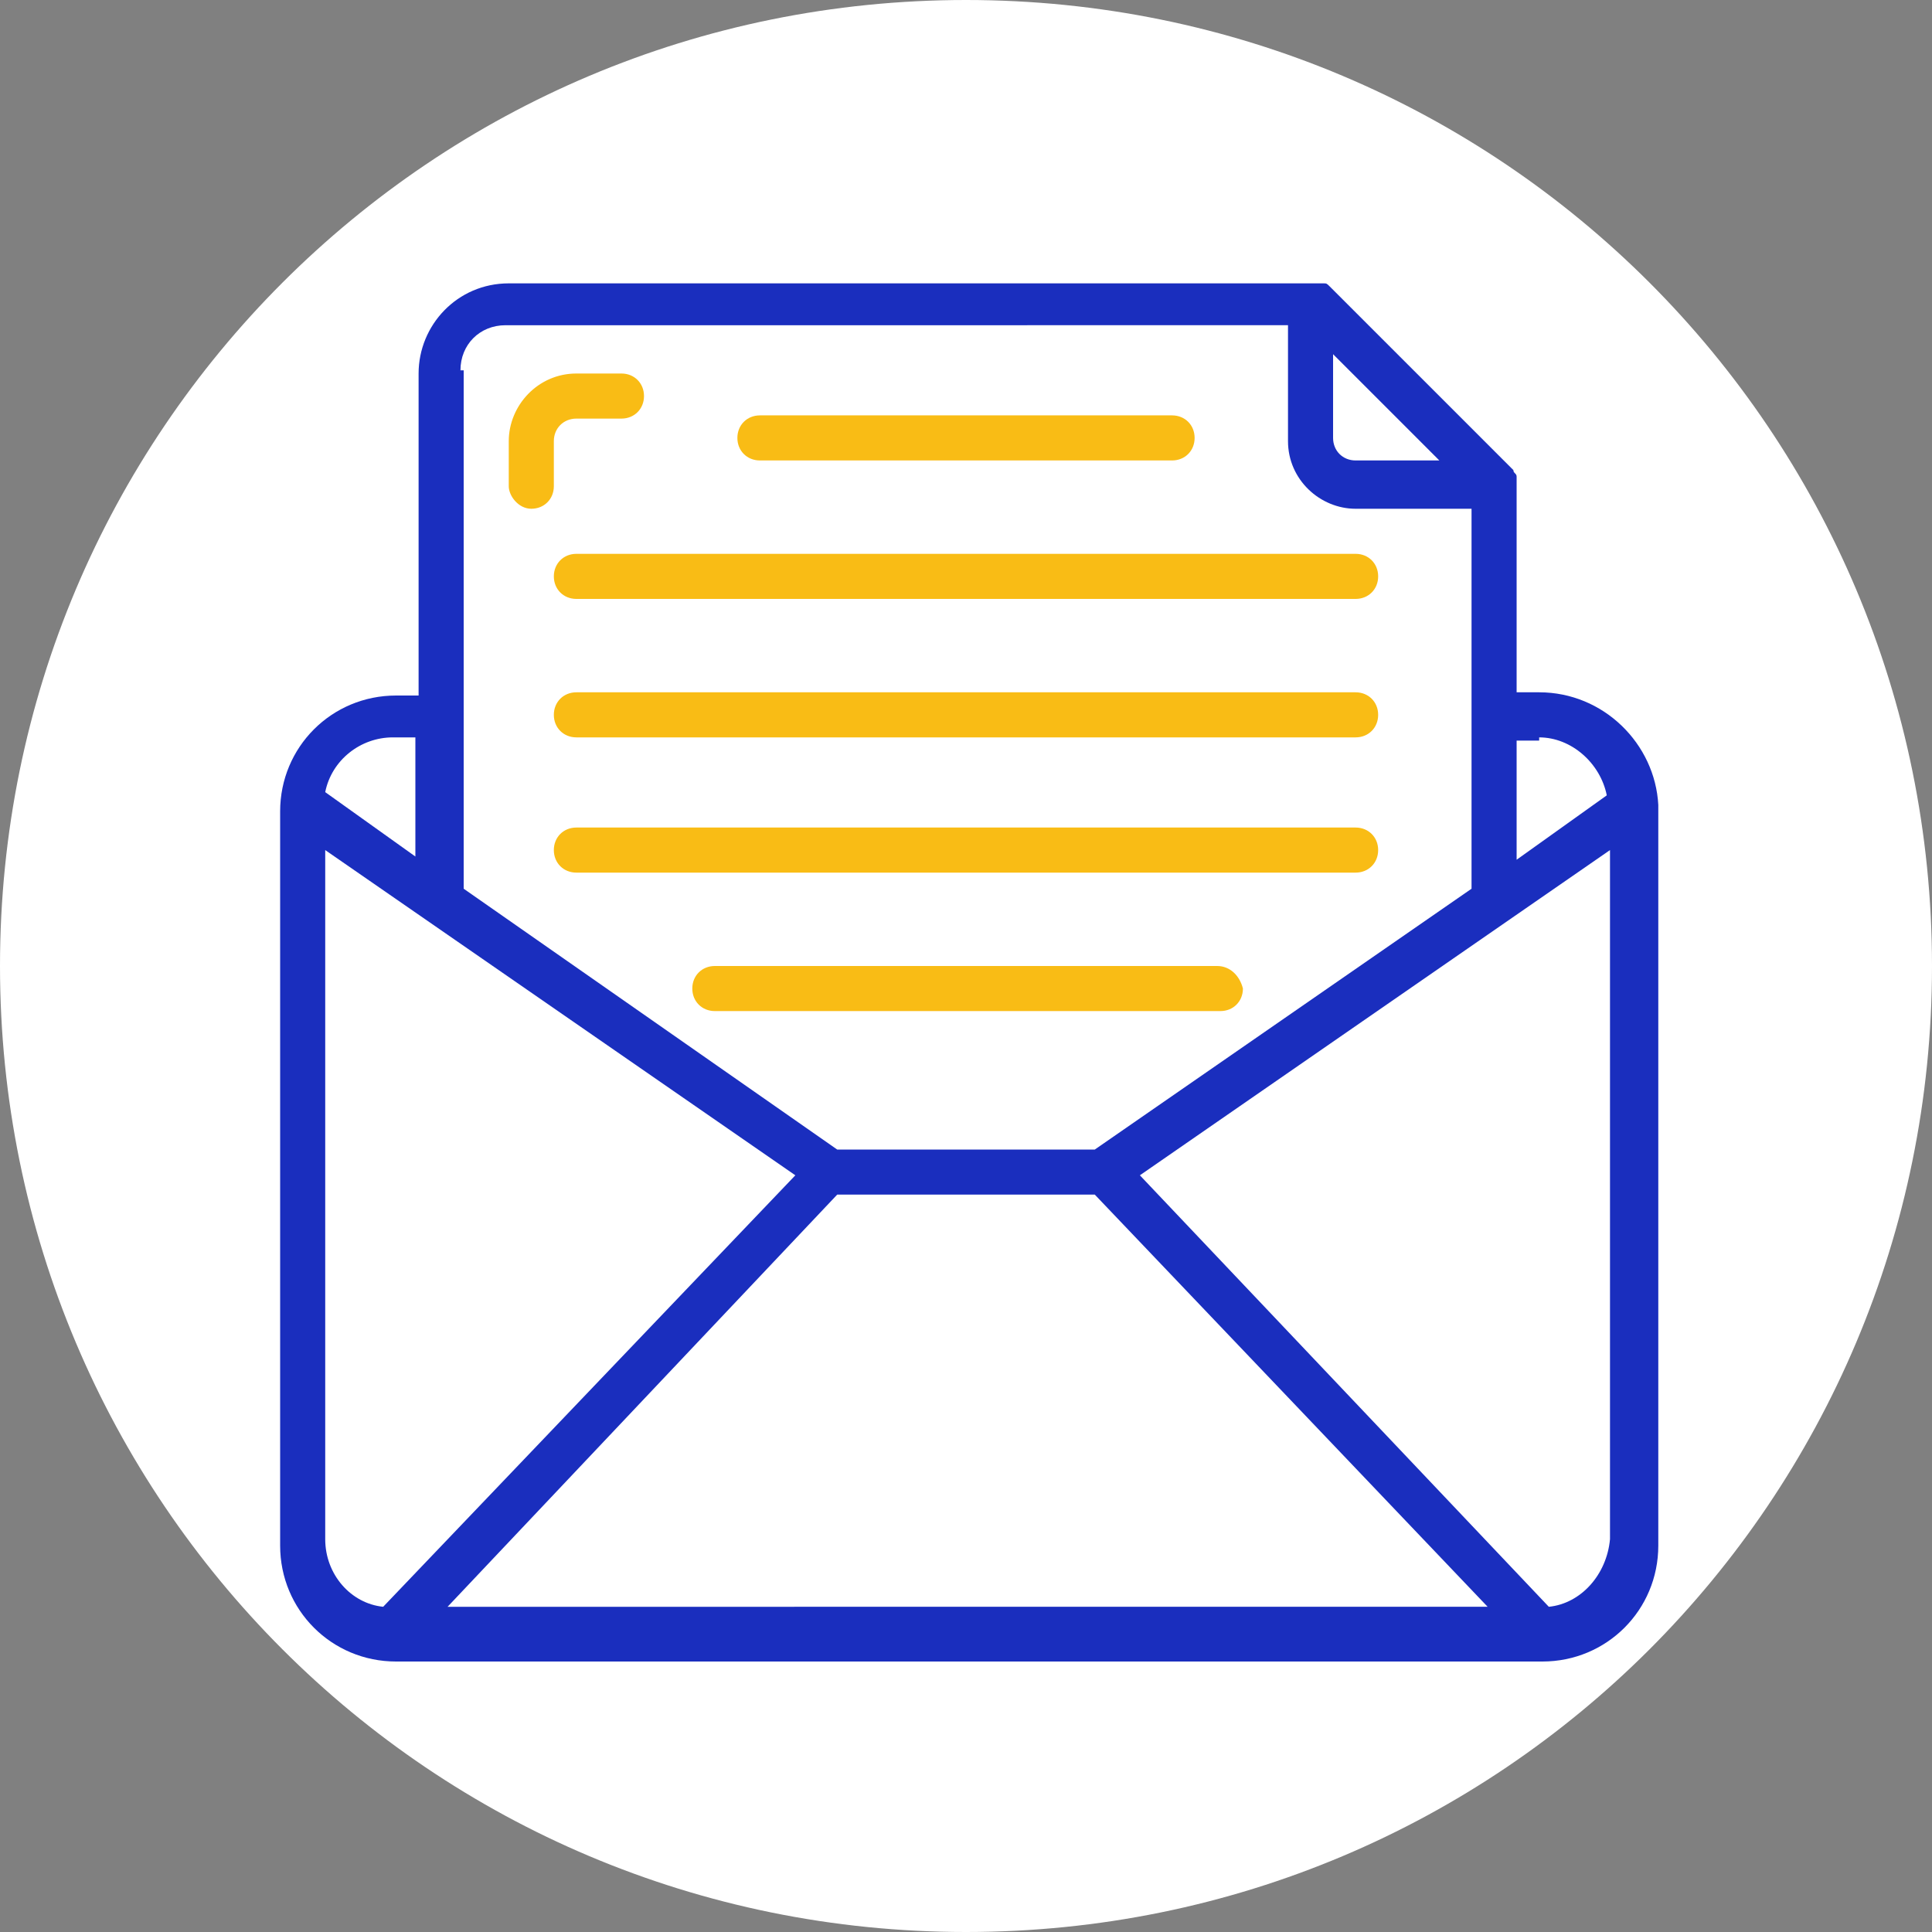
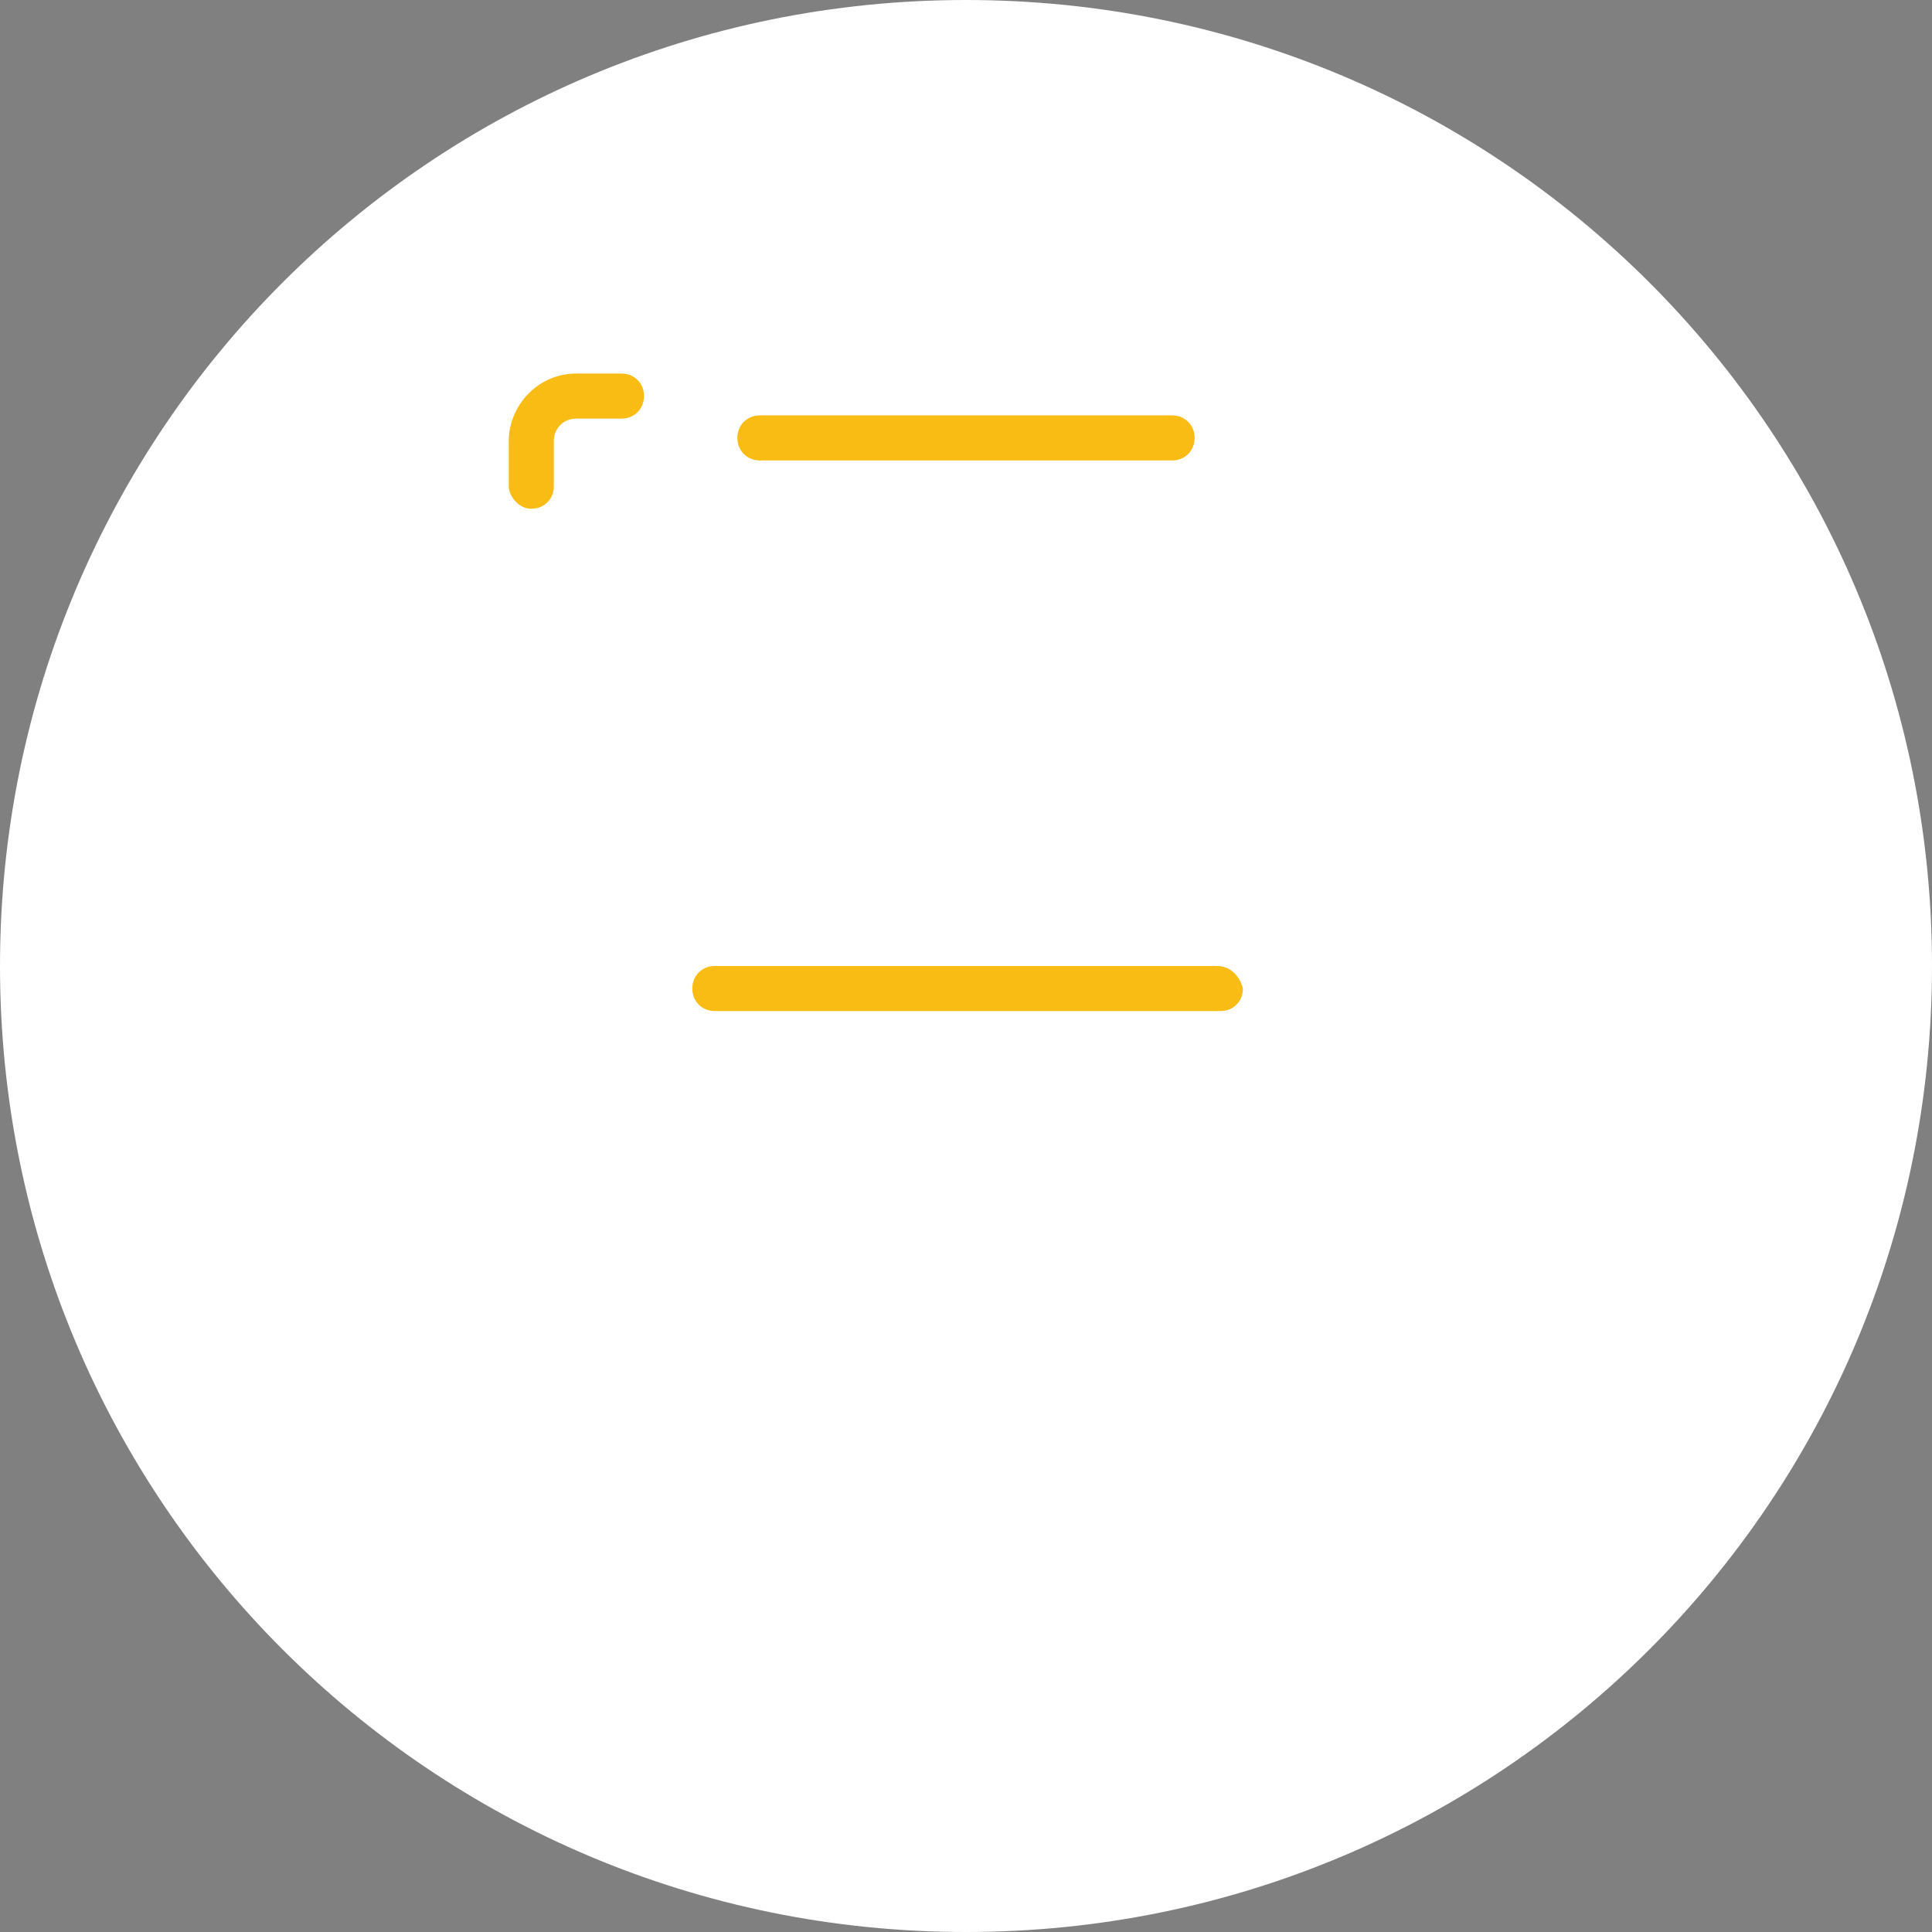
<svg xmlns="http://www.w3.org/2000/svg" version="1.1" id="Layer_1" x="0px" y="0px" viewBox="0 0 60 60" style="enable-background:new 0 0 60 60;" xml:space="preserve">
  <rect x="0" y="0" width="60" height="60" fill="#808080" stroke="none" />
  <style type="text/css">
	.st0{fill:#FFFFFF;}
	.st1{fill:#1A2EBE;}
	.st2{fill:#F9BC15;}
</style>
  <path class="st0" d="M30,60L30,60C13.4,60,0,46.6,0,30l0,0C0,13.4,13.4,0,30,0l0,0c16.6,0,30,13.4,30,30l0,0C60,46.6,46.6,60,30,60z  " />
-   <path class="st1" d="M47.8,21.5h-0.7v-6.4c0,0,0,0,0,0c0-0.1,0-0.1,0-0.2c0,0,0,0,0-0.1c0-0.1-0.1-0.1-0.1-0.2l-5.7-5.7  c-0.1-0.1-0.1-0.1-0.2-0.1c0,0,0,0-0.1,0c-0.1,0-0.1,0-0.2,0c0,0,0,0,0,0H15.8c-1.6,0-2.8,1.3-2.8,2.8v10h-0.7c-2,0-3.6,1.6-3.6,3.6  v22.8c0,2,1.6,3.6,3.6,3.6h35.6c2,0,3.6-1.6,3.6-3.6V25C51.4,23.1,49.8,21.5,47.8,21.5z M26,37.1H34l12.2,12.8H13.9L26,37.1z   M47.8,22.9c1,0,1.9,0.8,2.1,1.8l-2.8,2v-3.7H47.8z M44.7,14.3h-2.6c-0.4,0-0.7-0.3-0.7-0.7v-2.6L44.7,14.3z M14.3,11.5  c0-0.8,0.6-1.4,1.4-1.4H40v3.6c0,1.2,1,2.1,2.1,2.1h3.6v11.8L34,35.7H26l-11.6-8.1V11.5z M12.2,22.9h0.7v3.7l-2.8-2  C10.3,23.6,11.2,22.9,12.2,22.9z M10.1,47.8V26.4l14.6,10.1L11.9,49.9C10.9,49.8,10.1,48.9,10.1,47.8z M48.1,49.9L35.4,36.5  l14.6-10.1v21.4C49.9,48.9,49.1,49.8,48.1,49.9z" />
  <path class="st2" d="M23.6,14.3h12.8c0.4,0,0.7-0.3,0.7-0.7s-0.3-0.7-0.7-0.7H23.6c-0.4,0-0.7,0.3-0.7,0.7S23.2,14.3,23.6,14.3z" />
-   <path class="st2" d="M17.2,17.9c0,0.4,0.3,0.7,0.7,0.7h24.2c0.4,0,0.7-0.3,0.7-0.7c0-0.4-0.3-0.7-0.7-0.7H17.9  C17.5,17.2,17.2,17.5,17.2,17.9z" />
-   <path class="st2" d="M42.1,21.5H17.9c-0.4,0-0.7,0.3-0.7,0.7c0,0.4,0.3,0.7,0.7,0.7h24.2c0.4,0,0.7-0.3,0.7-0.7  C42.8,21.8,42.5,21.5,42.1,21.5z" />
-   <path class="st2" d="M42.1,25.7H17.9c-0.4,0-0.7,0.3-0.7,0.7c0,0.4,0.3,0.7,0.7,0.7h24.2c0.4,0,0.7-0.3,0.7-0.7  C42.8,26,42.5,25.7,42.1,25.7z" />
  <path class="st2" d="M37.8,30H22.2c-0.4,0-0.7,0.3-0.7,0.7c0,0.4,0.3,0.7,0.7,0.7h15.7c0.4,0,0.7-0.3,0.7-0.7  C38.5,30.3,38.2,30,37.8,30z" />
  <path class="st2" d="M16.5,15.8c0.4,0,0.7-0.3,0.7-0.7v-1.4c0-0.4,0.3-0.7,0.7-0.7h1.4c0.4,0,0.7-0.3,0.7-0.7s-0.3-0.7-0.7-0.7h-1.4  c-1.2,0-2.1,1-2.1,2.1v1.4C15.8,15.4,16.1,15.8,16.5,15.8z" />
</svg>